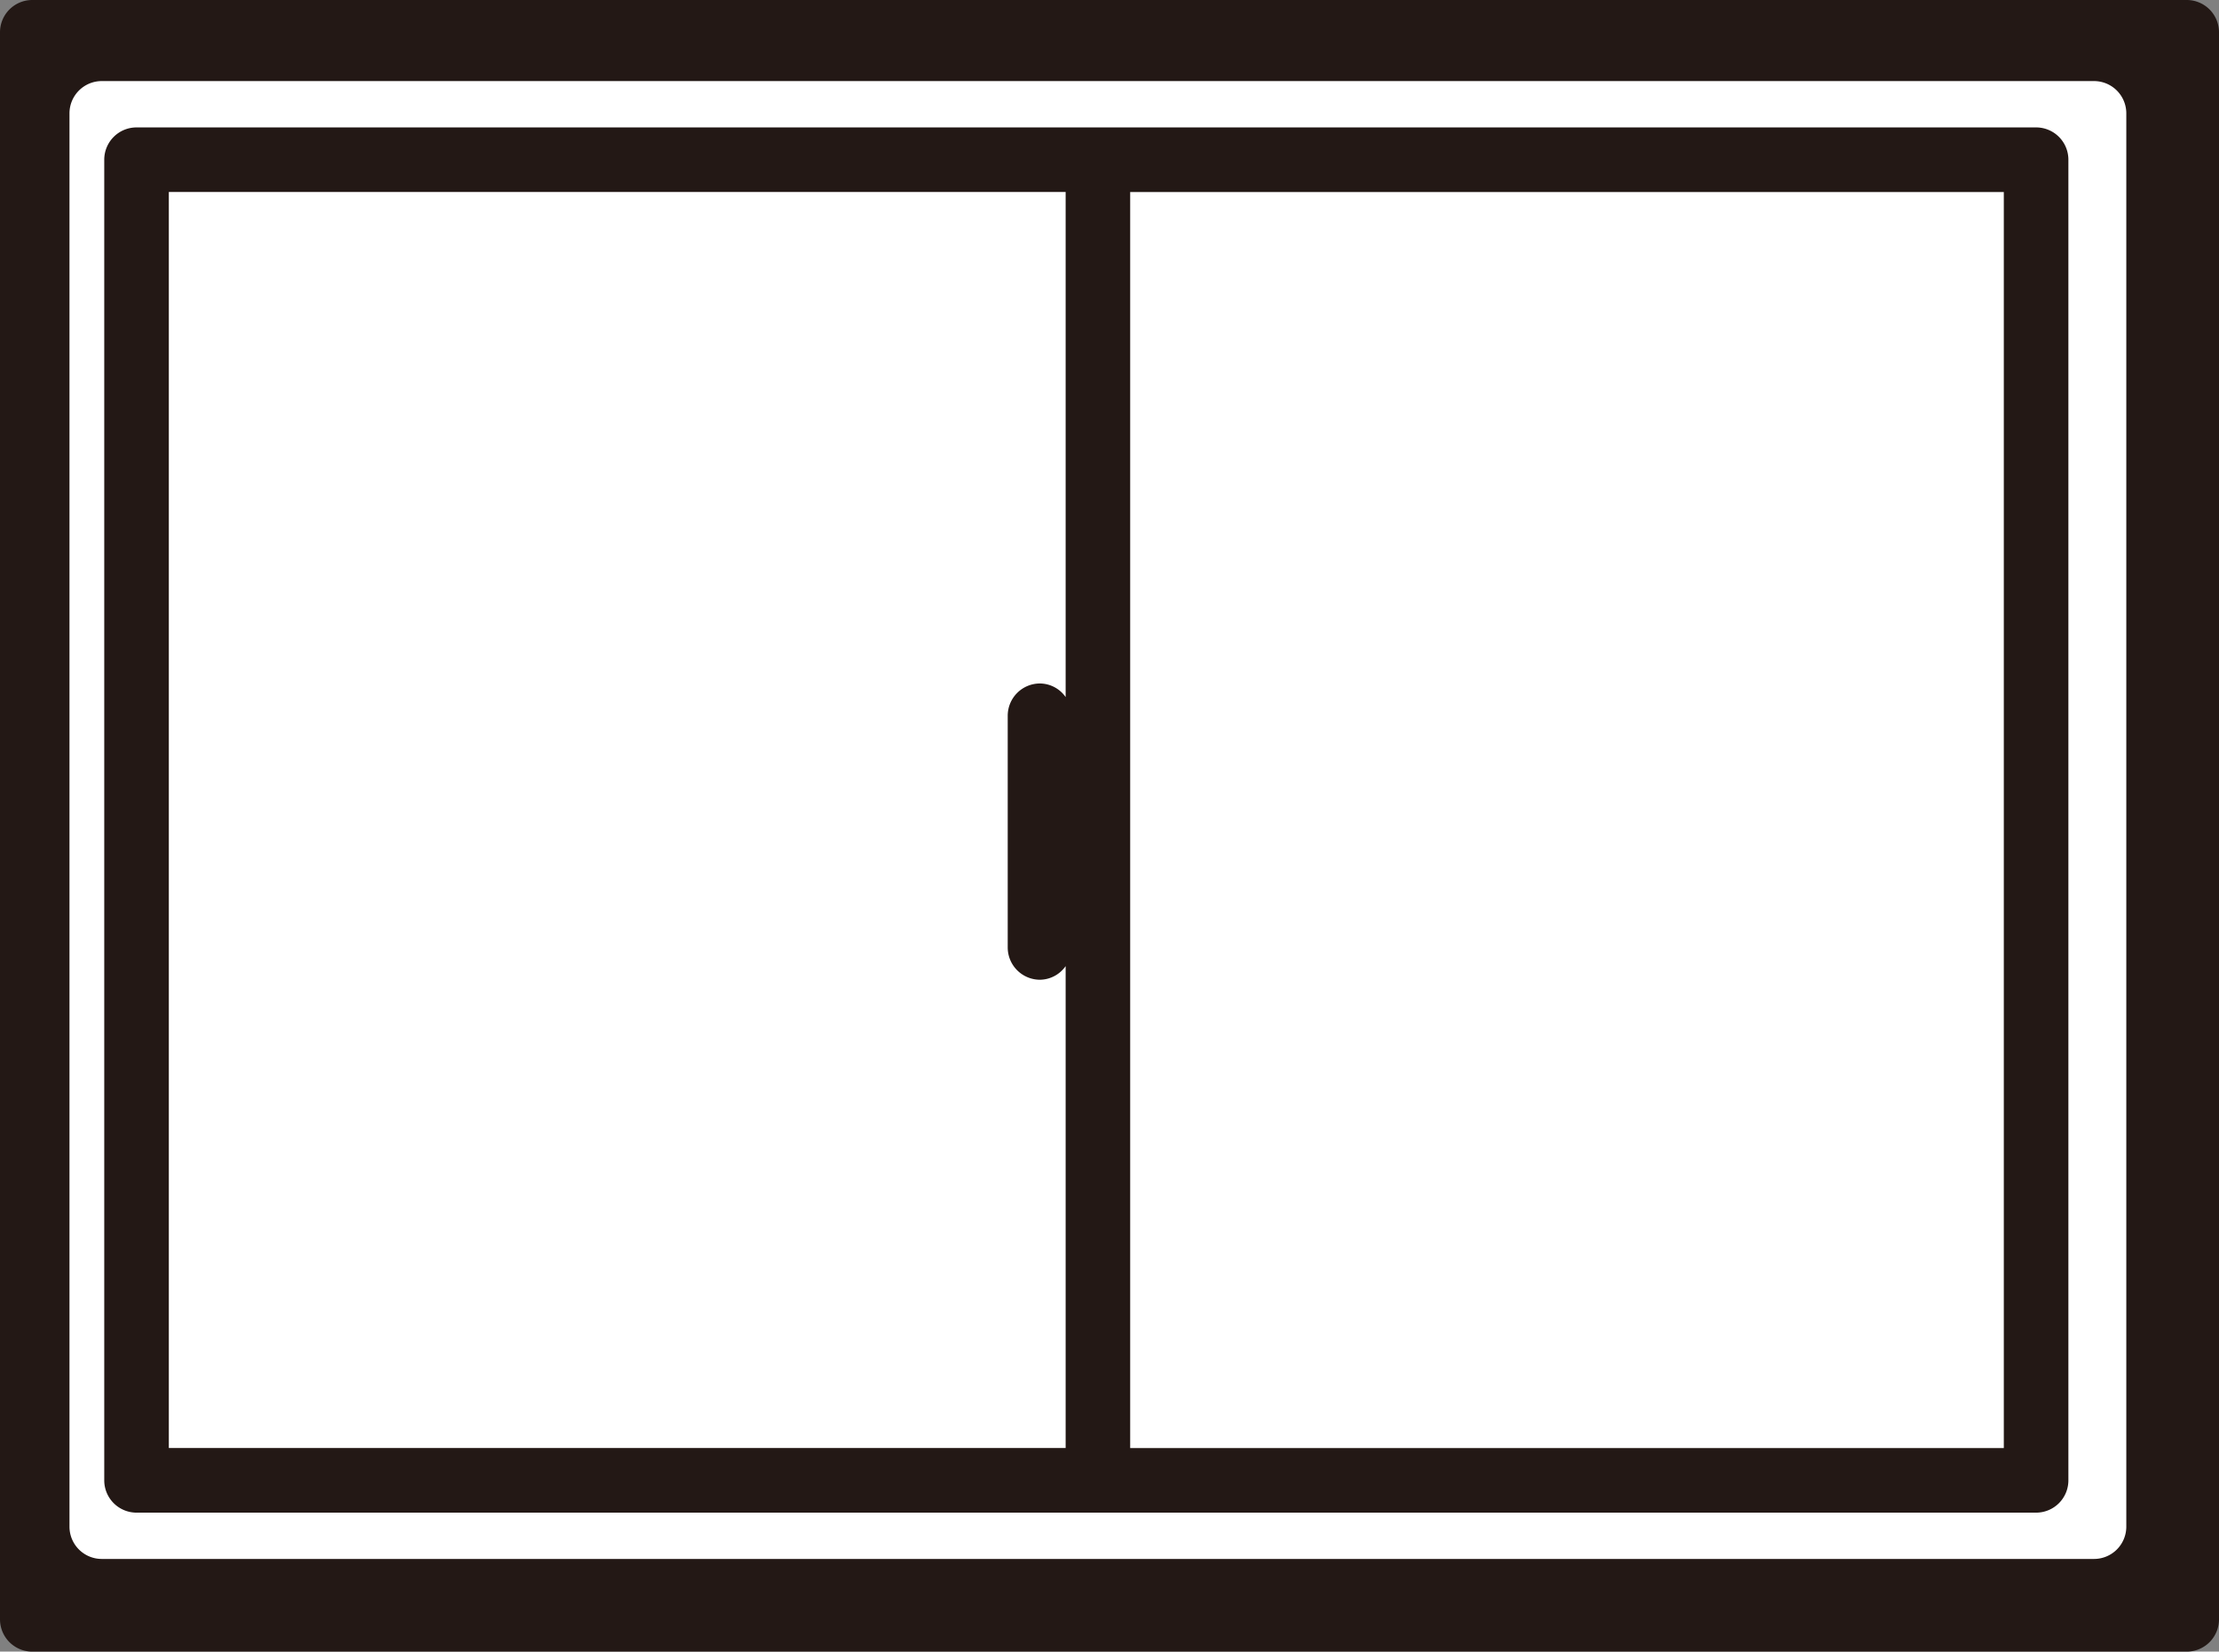
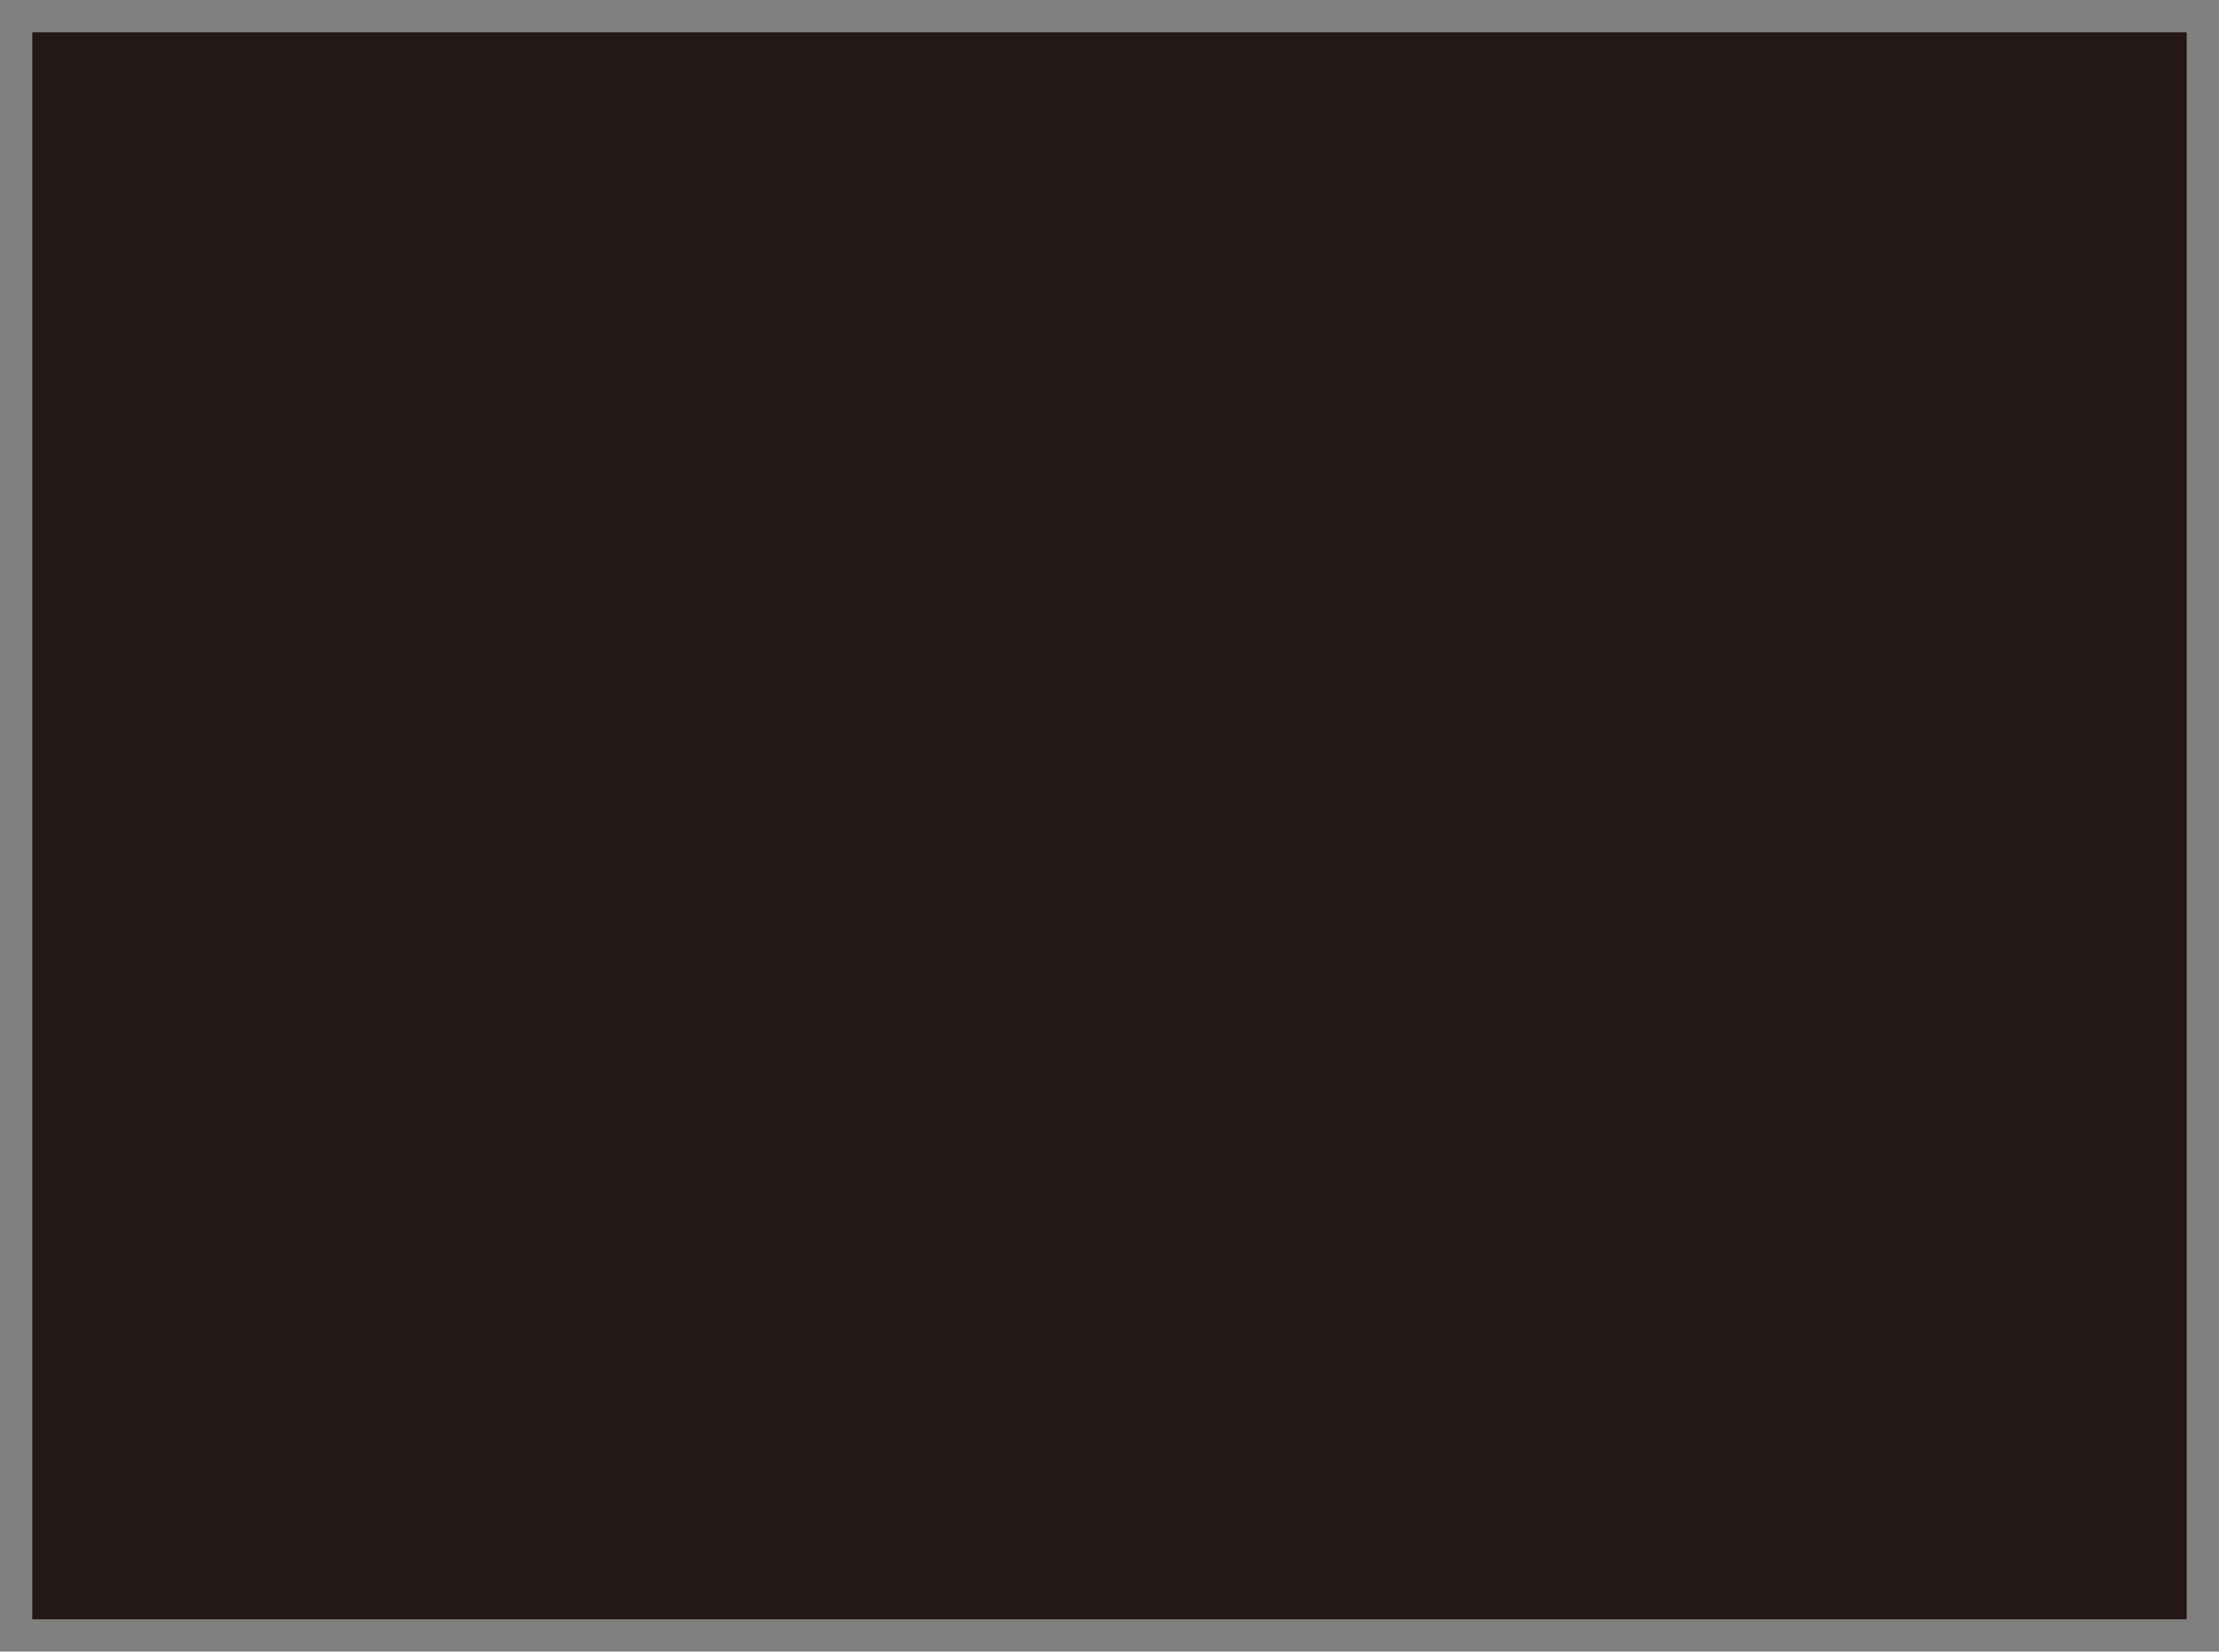
<svg xmlns="http://www.w3.org/2000/svg" data-name="グループ 14" width="68.729" height="51.15">
  <rect width="100%" height="100%" fill="#808080" stroke="none" />
  <defs>
    <clipPath id="a">
-       <path data-name="長方形 47" fill="none" d="M0 0h68.729v51.15H0z" />
-     </clipPath>
+       </clipPath>
  </defs>
  <path data-name="長方形 44" fill="#231815" d="M1 1h66.729v49.15H1z" />
  <g data-name="グループ 13">
    <g data-name="グループ 12" clip-path="url(#a)">
      <path data-name="パス 12" d="M67.729 51.15H1a1 1 0 01-1-1V1a1 1 0 011-1h66.729a1 1 0 011 1v49.15a1 1 0 01-1 1M2 49.15h64.729V2H2z" fill="#231815" />
-       <path data-name="長方形 45" fill="#fff" d="M3.152 3.511h61.707V47.28H3.152z" />
-       <path data-name="パス 13" d="M64.858 48.28H3.152a1 1 0 01-1-1V3.511a1 1 0 011-1h61.706a1 1 0 011 1V47.28a1 1 0 01-1 1m-60.706-2h59.706V4.511H4.152z" fill="#fff" />
-       <path data-name="長方形 46" fill="#fff" d="M4.229 4.946h58.836v40.899H4.229z" />
      <path data-name="パス 14" d="M63.064 3.946H4.229a1 1 0 00-1 1v40.9a1 1 0 001 1h58.835a1 1 0 001-1v-40.9a1 1 0 00-1-1m-57.835 2h27.777v15.642a.982.982 0 00-.794-.421 1 1 0 00-1 1v7.175a1 1 0 001 1 .983.983 0 00.794-.422v14.925H5.229zm56.835 38.9H35.005V5.947h27.059z" fill="#231815" />
    </g>
  </g>
</svg>